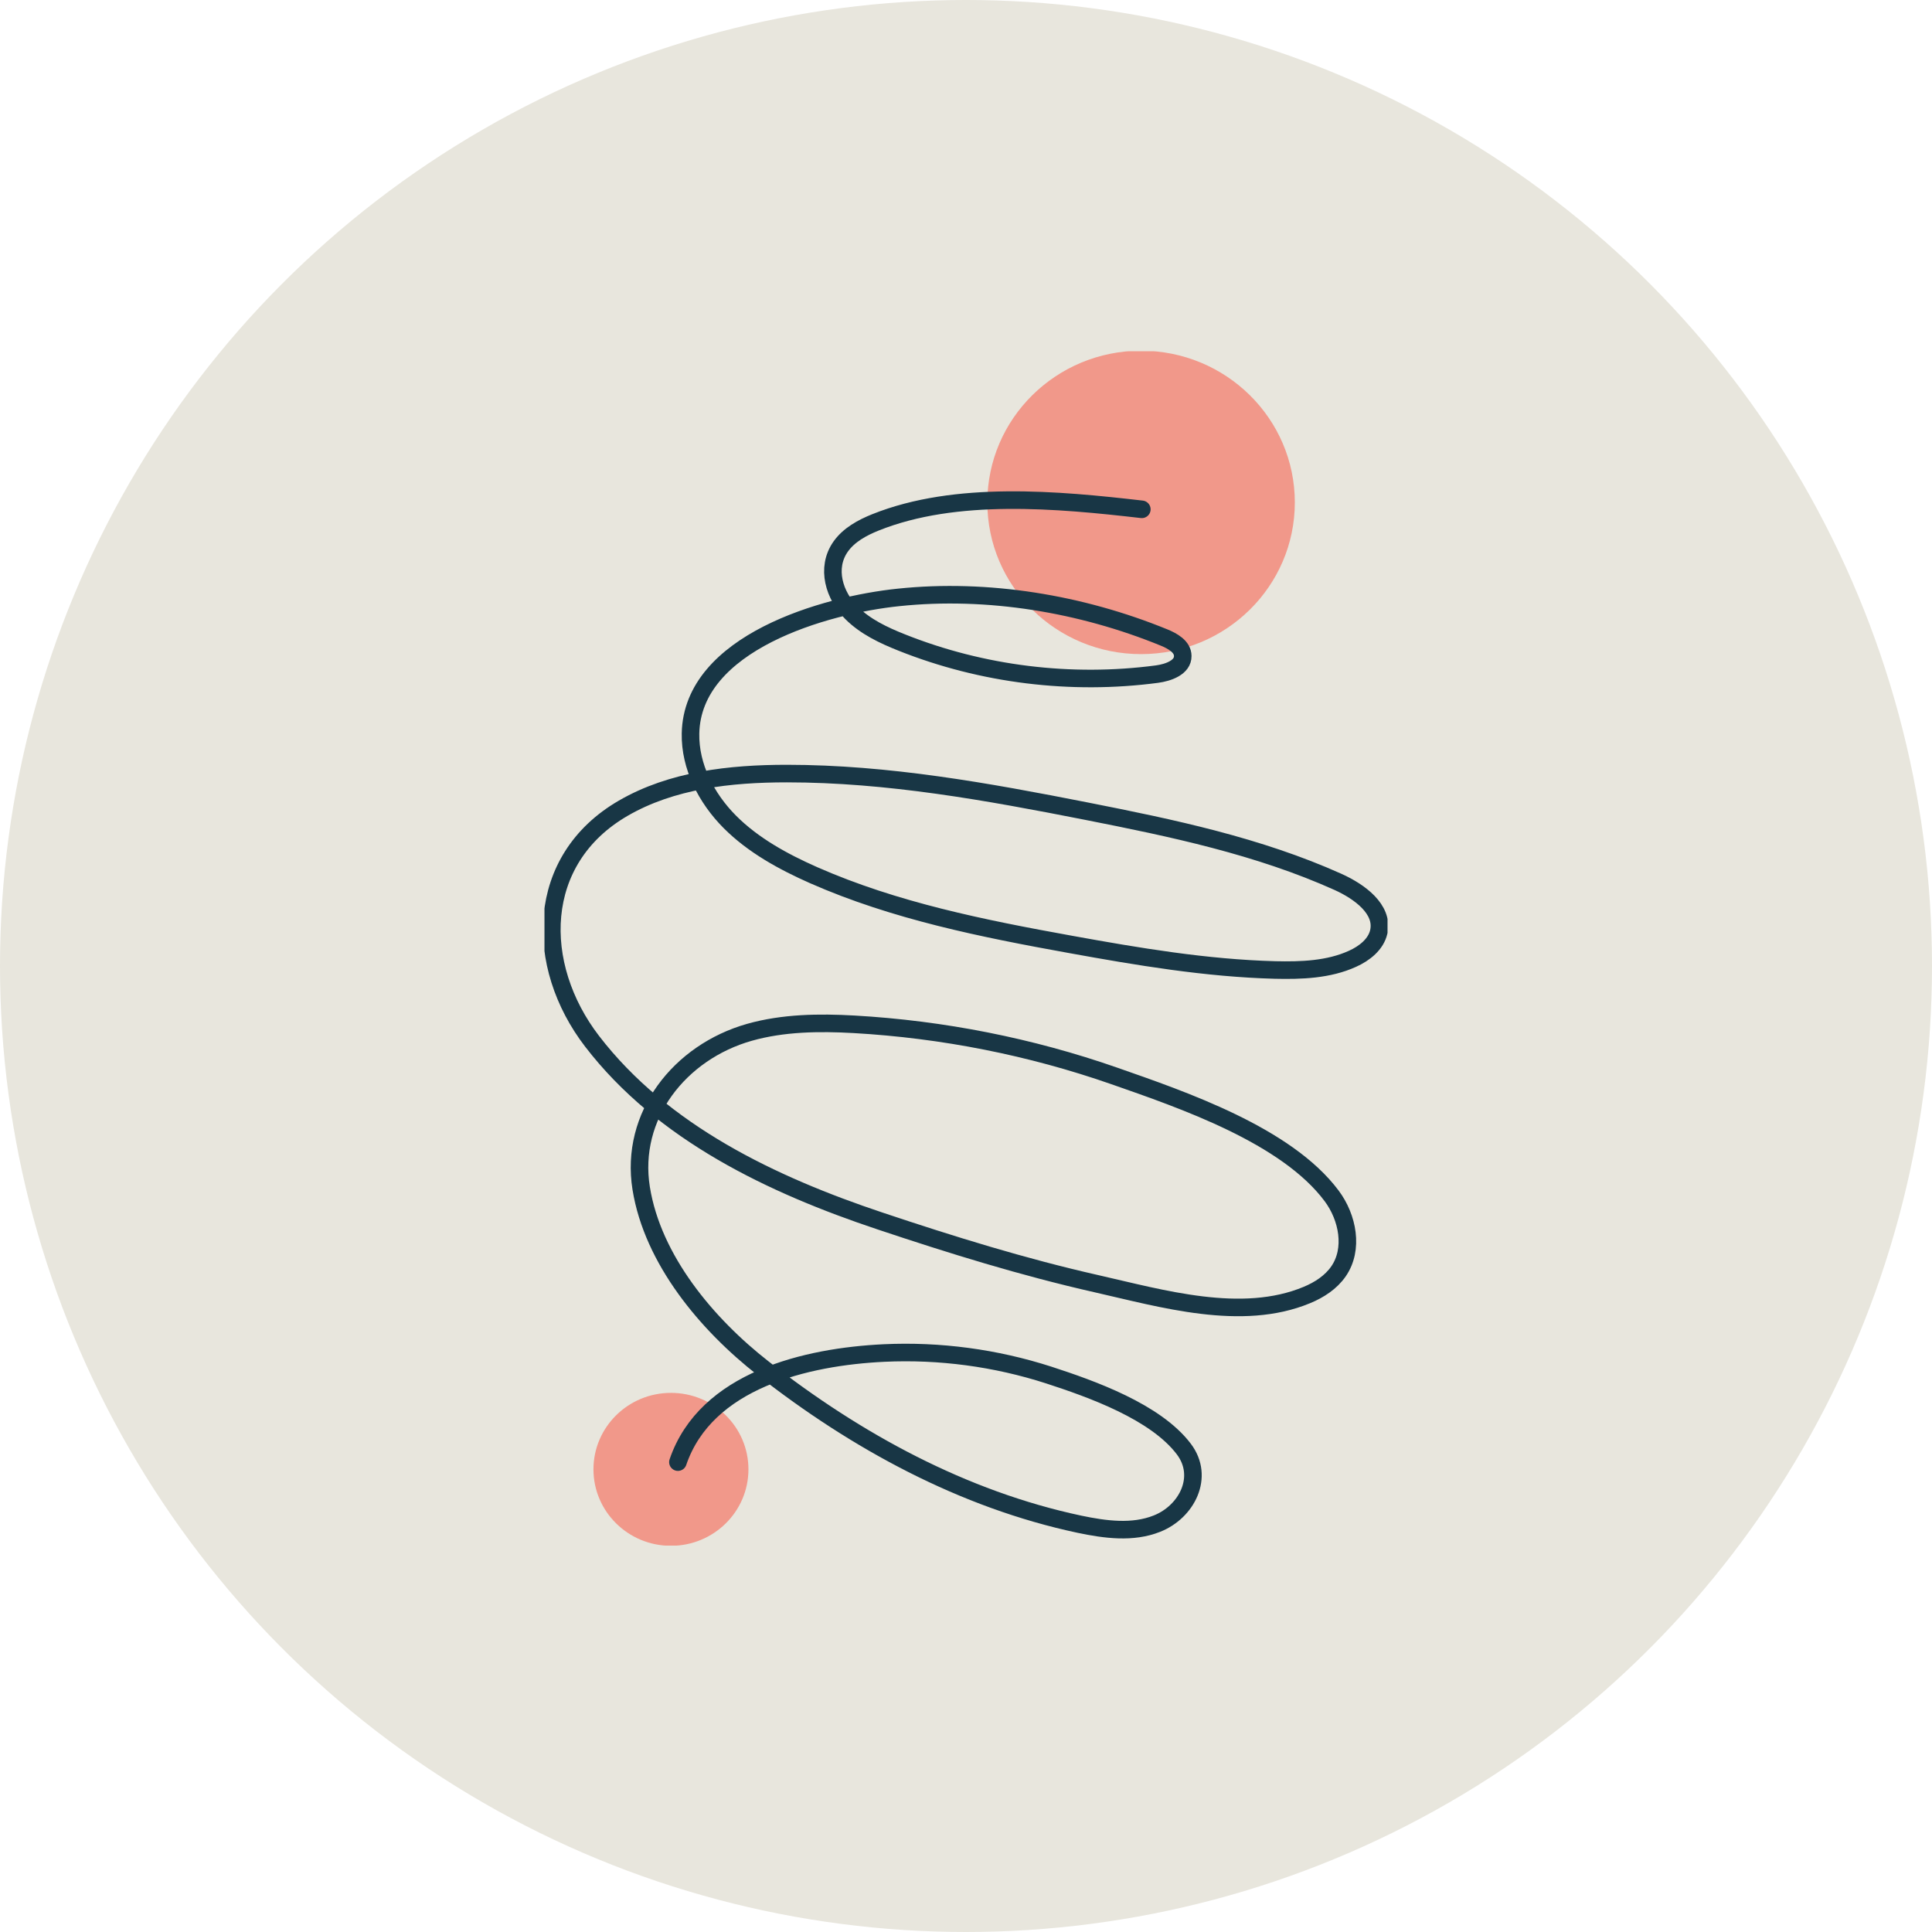
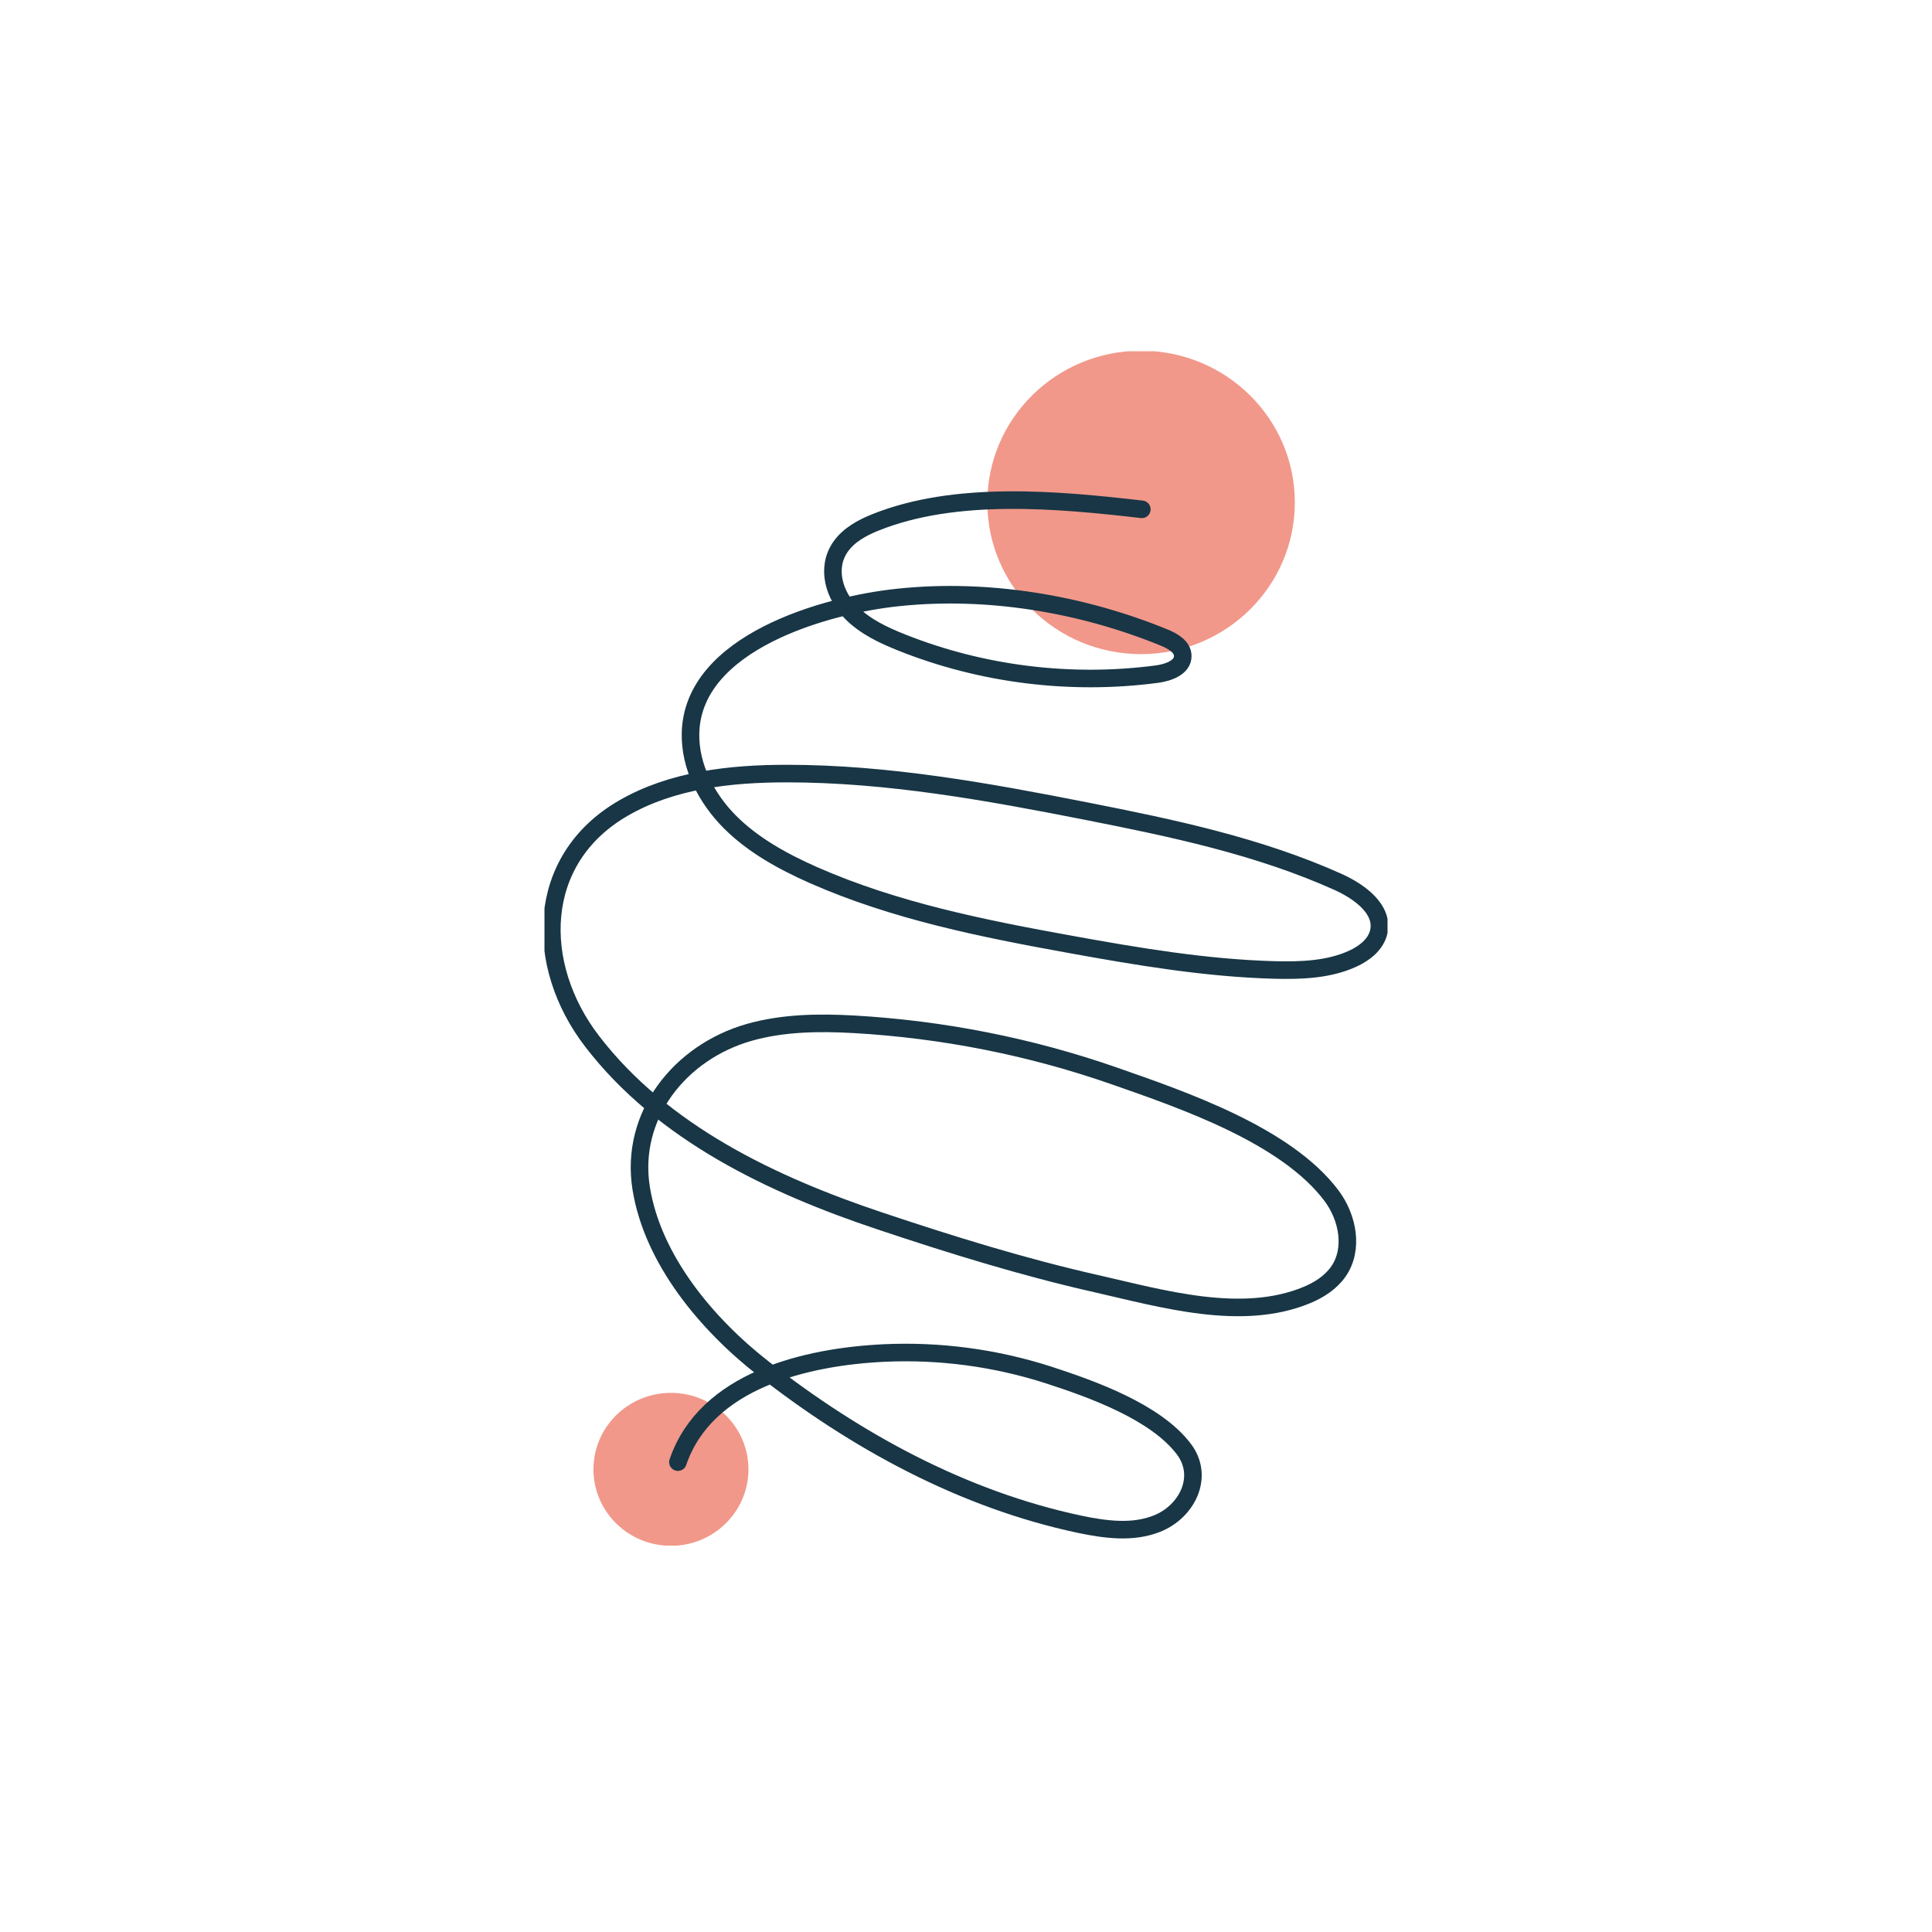
<svg xmlns="http://www.w3.org/2000/svg" width="110" height="110" viewBox="0 0 110 110" fill="none">
-   <circle cx="55" cy="55" r="55" fill="#E8E6DD" />
  <g clip-path="url(#clip0_4172_11892)">
    <path d="M64.968 36.993C69.665 36.993 73.472 33.238 73.472 28.606C73.472 23.974 69.665 20.218 64.968 20.218C60.272 20.218 56.465 23.974 56.465 28.606C56.465 33.238 60.272 36.993 64.968 36.993Z" fill="#F1988A" stroke="#F1988A" stroke-width="0.5" stroke-miterlimit="10" />
    <path d="M38.201 87.887C40.569 87.887 42.488 85.993 42.488 83.658C42.488 81.323 40.569 79.429 38.201 79.429C35.834 79.429 33.914 81.323 33.914 83.658C33.914 85.993 35.834 87.887 38.201 87.887Z" fill="#F1988A" stroke="#F1988A" stroke-width="0.25" stroke-miterlimit="10" />
    <path d="M65.011 28.999C60.228 28.448 54.427 27.907 49.847 29.741C49.085 30.047 48.332 30.458 47.863 31.122C47.004 32.345 47.5 33.918 48.483 34.896C49.271 35.683 50.308 36.172 51.344 36.583C55.923 38.409 60.981 39.029 65.871 38.382C66.526 38.295 67.35 37.998 67.341 37.351C67.341 36.819 66.765 36.495 66.269 36.294C61.566 34.372 56.233 33.481 51.158 34.014C46.995 34.442 39.413 36.583 39.315 41.764C39.28 43.642 40.219 45.451 41.547 46.787C42.876 48.124 44.586 49.059 46.322 49.828C50.946 51.864 55.959 52.868 60.937 53.768C64.79 54.467 68.679 55.123 72.594 55.227C74.091 55.262 75.641 55.21 77.005 54.59C77.687 54.284 78.342 53.768 78.502 53.052C78.785 51.767 77.403 50.763 76.181 50.212C71.655 48.177 66.739 47.146 61.858 46.184C56.225 45.075 50.538 44.044 44.798 44.044C41.583 44.044 38.252 44.411 35.48 46.019C30.431 48.945 30.387 54.956 33.708 59.281C37.721 64.506 43.966 67.468 50.113 69.521C54.161 70.875 58.244 72.142 62.416 73.086C66.154 73.933 70.698 75.279 74.41 73.732C75.109 73.444 75.782 73.007 76.208 72.387C77.085 71.12 76.739 69.32 75.818 68.088C73.24 64.637 67.359 62.627 63.435 61.256C58.678 59.596 53.674 58.608 48.634 58.32C46.632 58.207 44.594 58.233 42.672 58.775C38.695 59.902 35.843 63.527 36.507 67.66C37.163 71.731 40.254 75.41 43.443 77.9C48.749 82.059 54.843 85.379 61.468 86.785C62.93 87.091 64.489 87.301 65.871 86.75C67.571 86.078 68.599 84.086 67.403 82.504C65.791 80.372 62.142 79.079 59.697 78.284C56.685 77.314 53.496 76.886 50.334 77.035C45.923 77.245 40.192 78.573 38.598 83.247" stroke="#183645" stroke-linecap="round" stroke-linejoin="round" />
  </g>
  <defs>
    <clipPath id="clip0_4172_11892">
      <rect width="48" height="68" fill="white" transform="translate(31 20)" />
    </clipPath>
  </defs>
</svg>